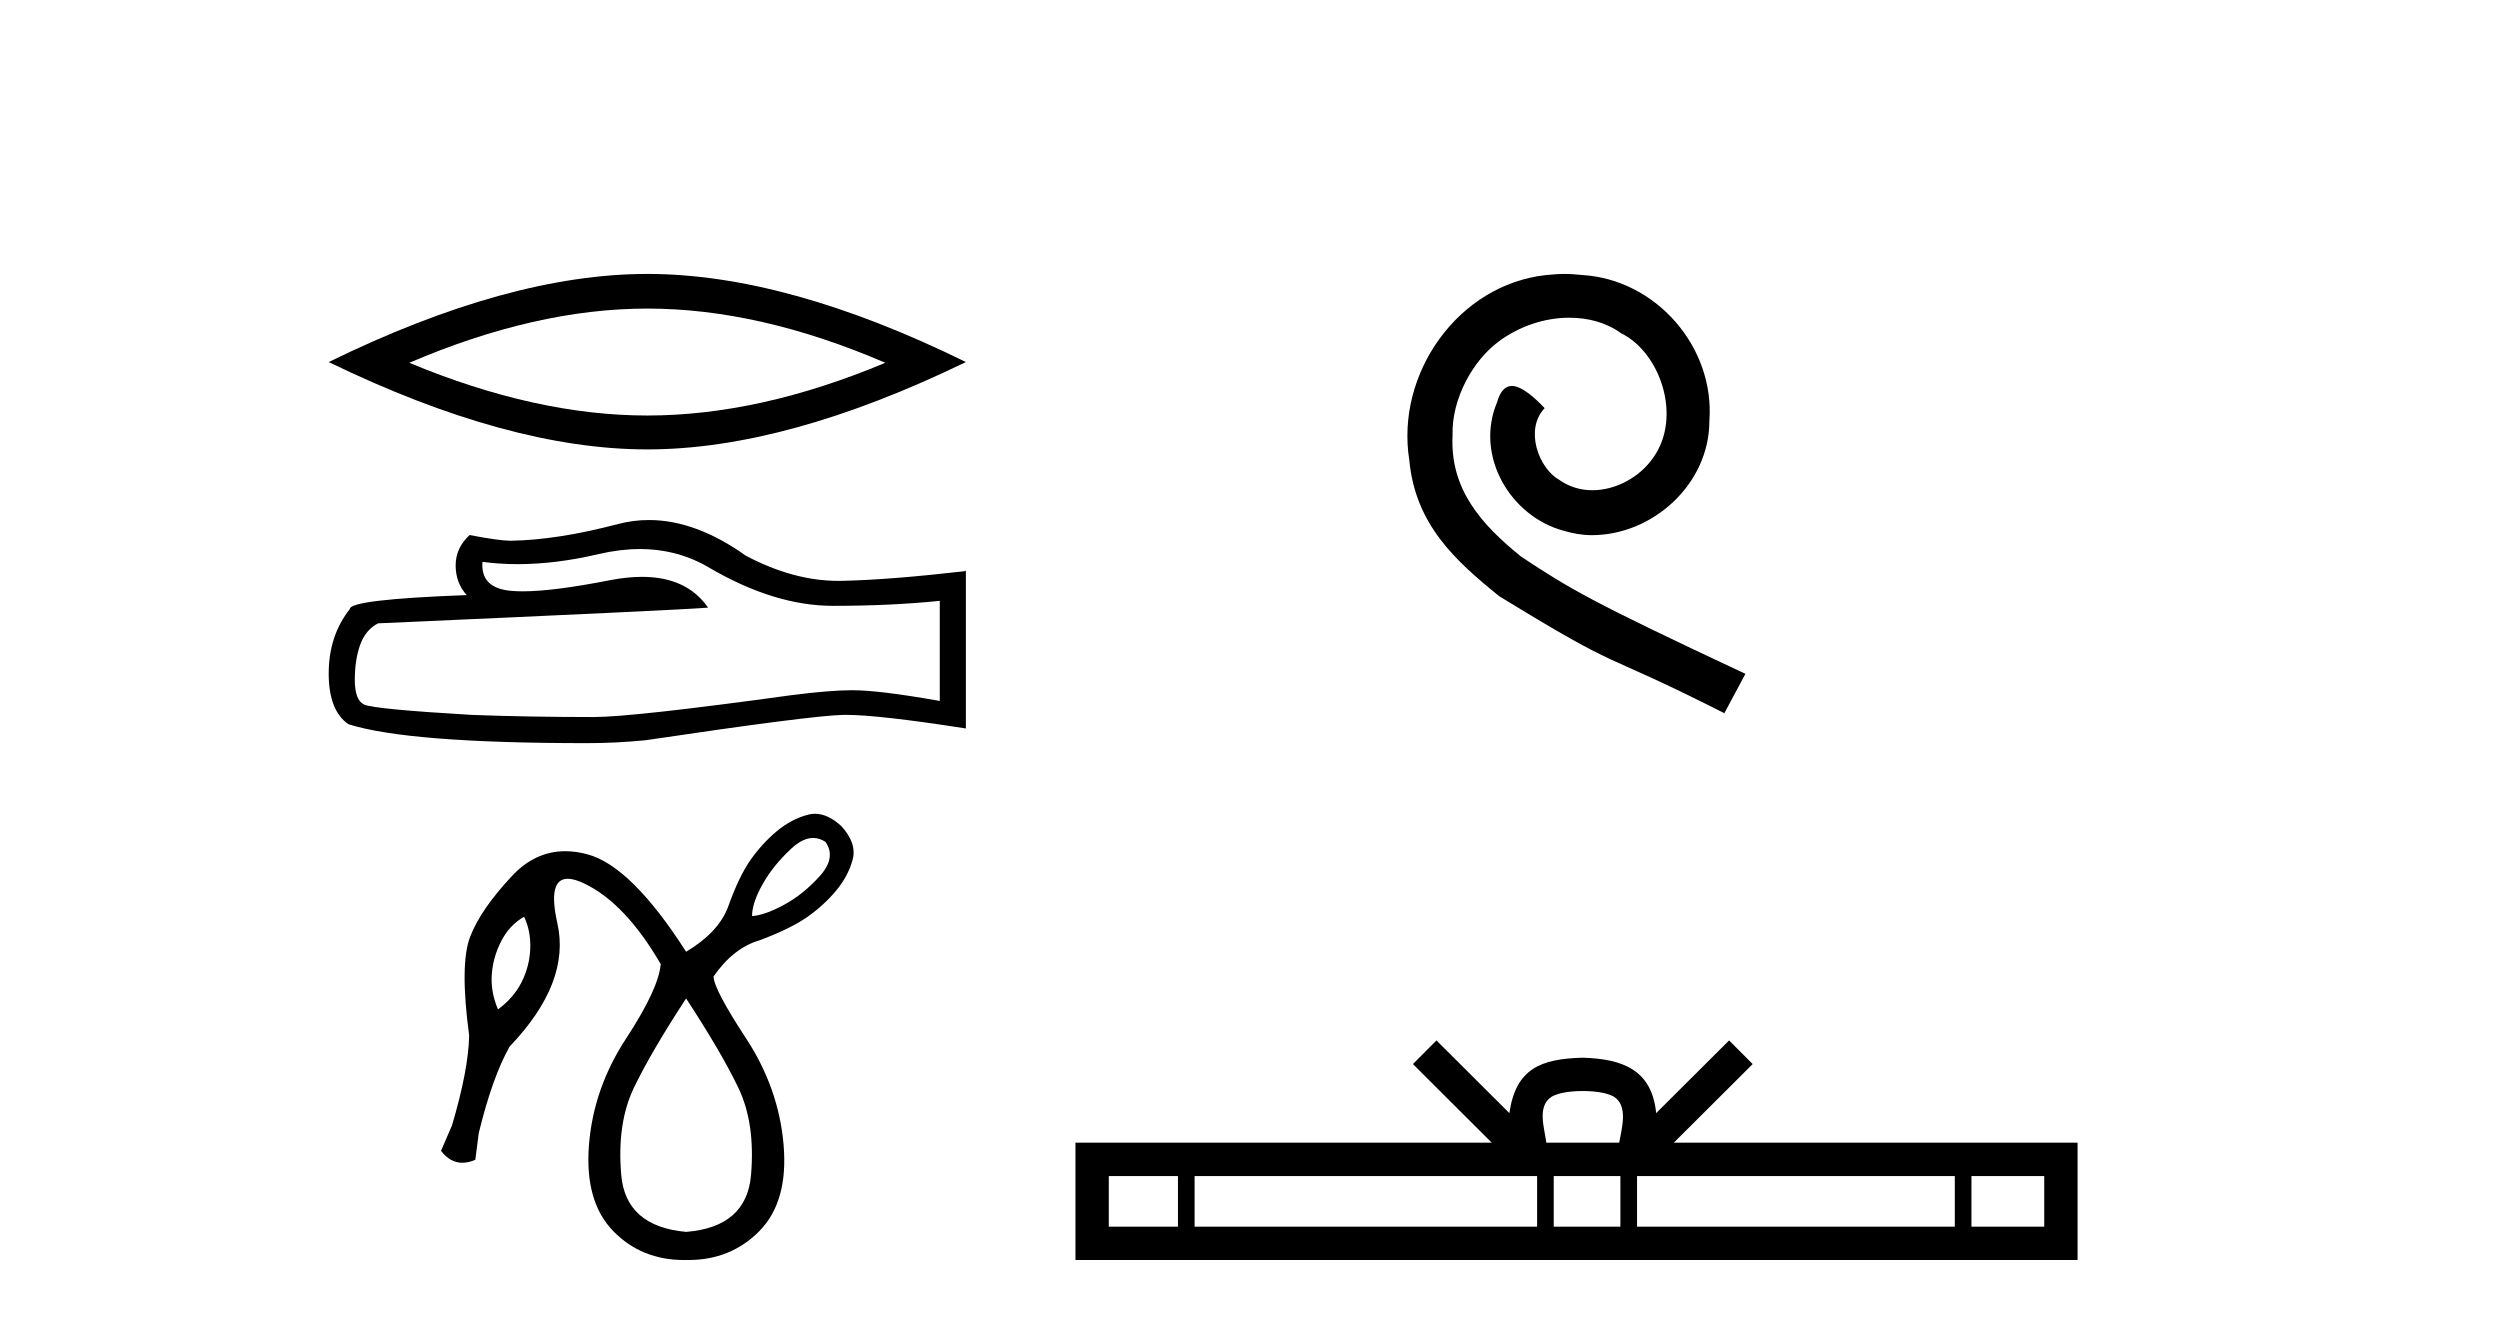
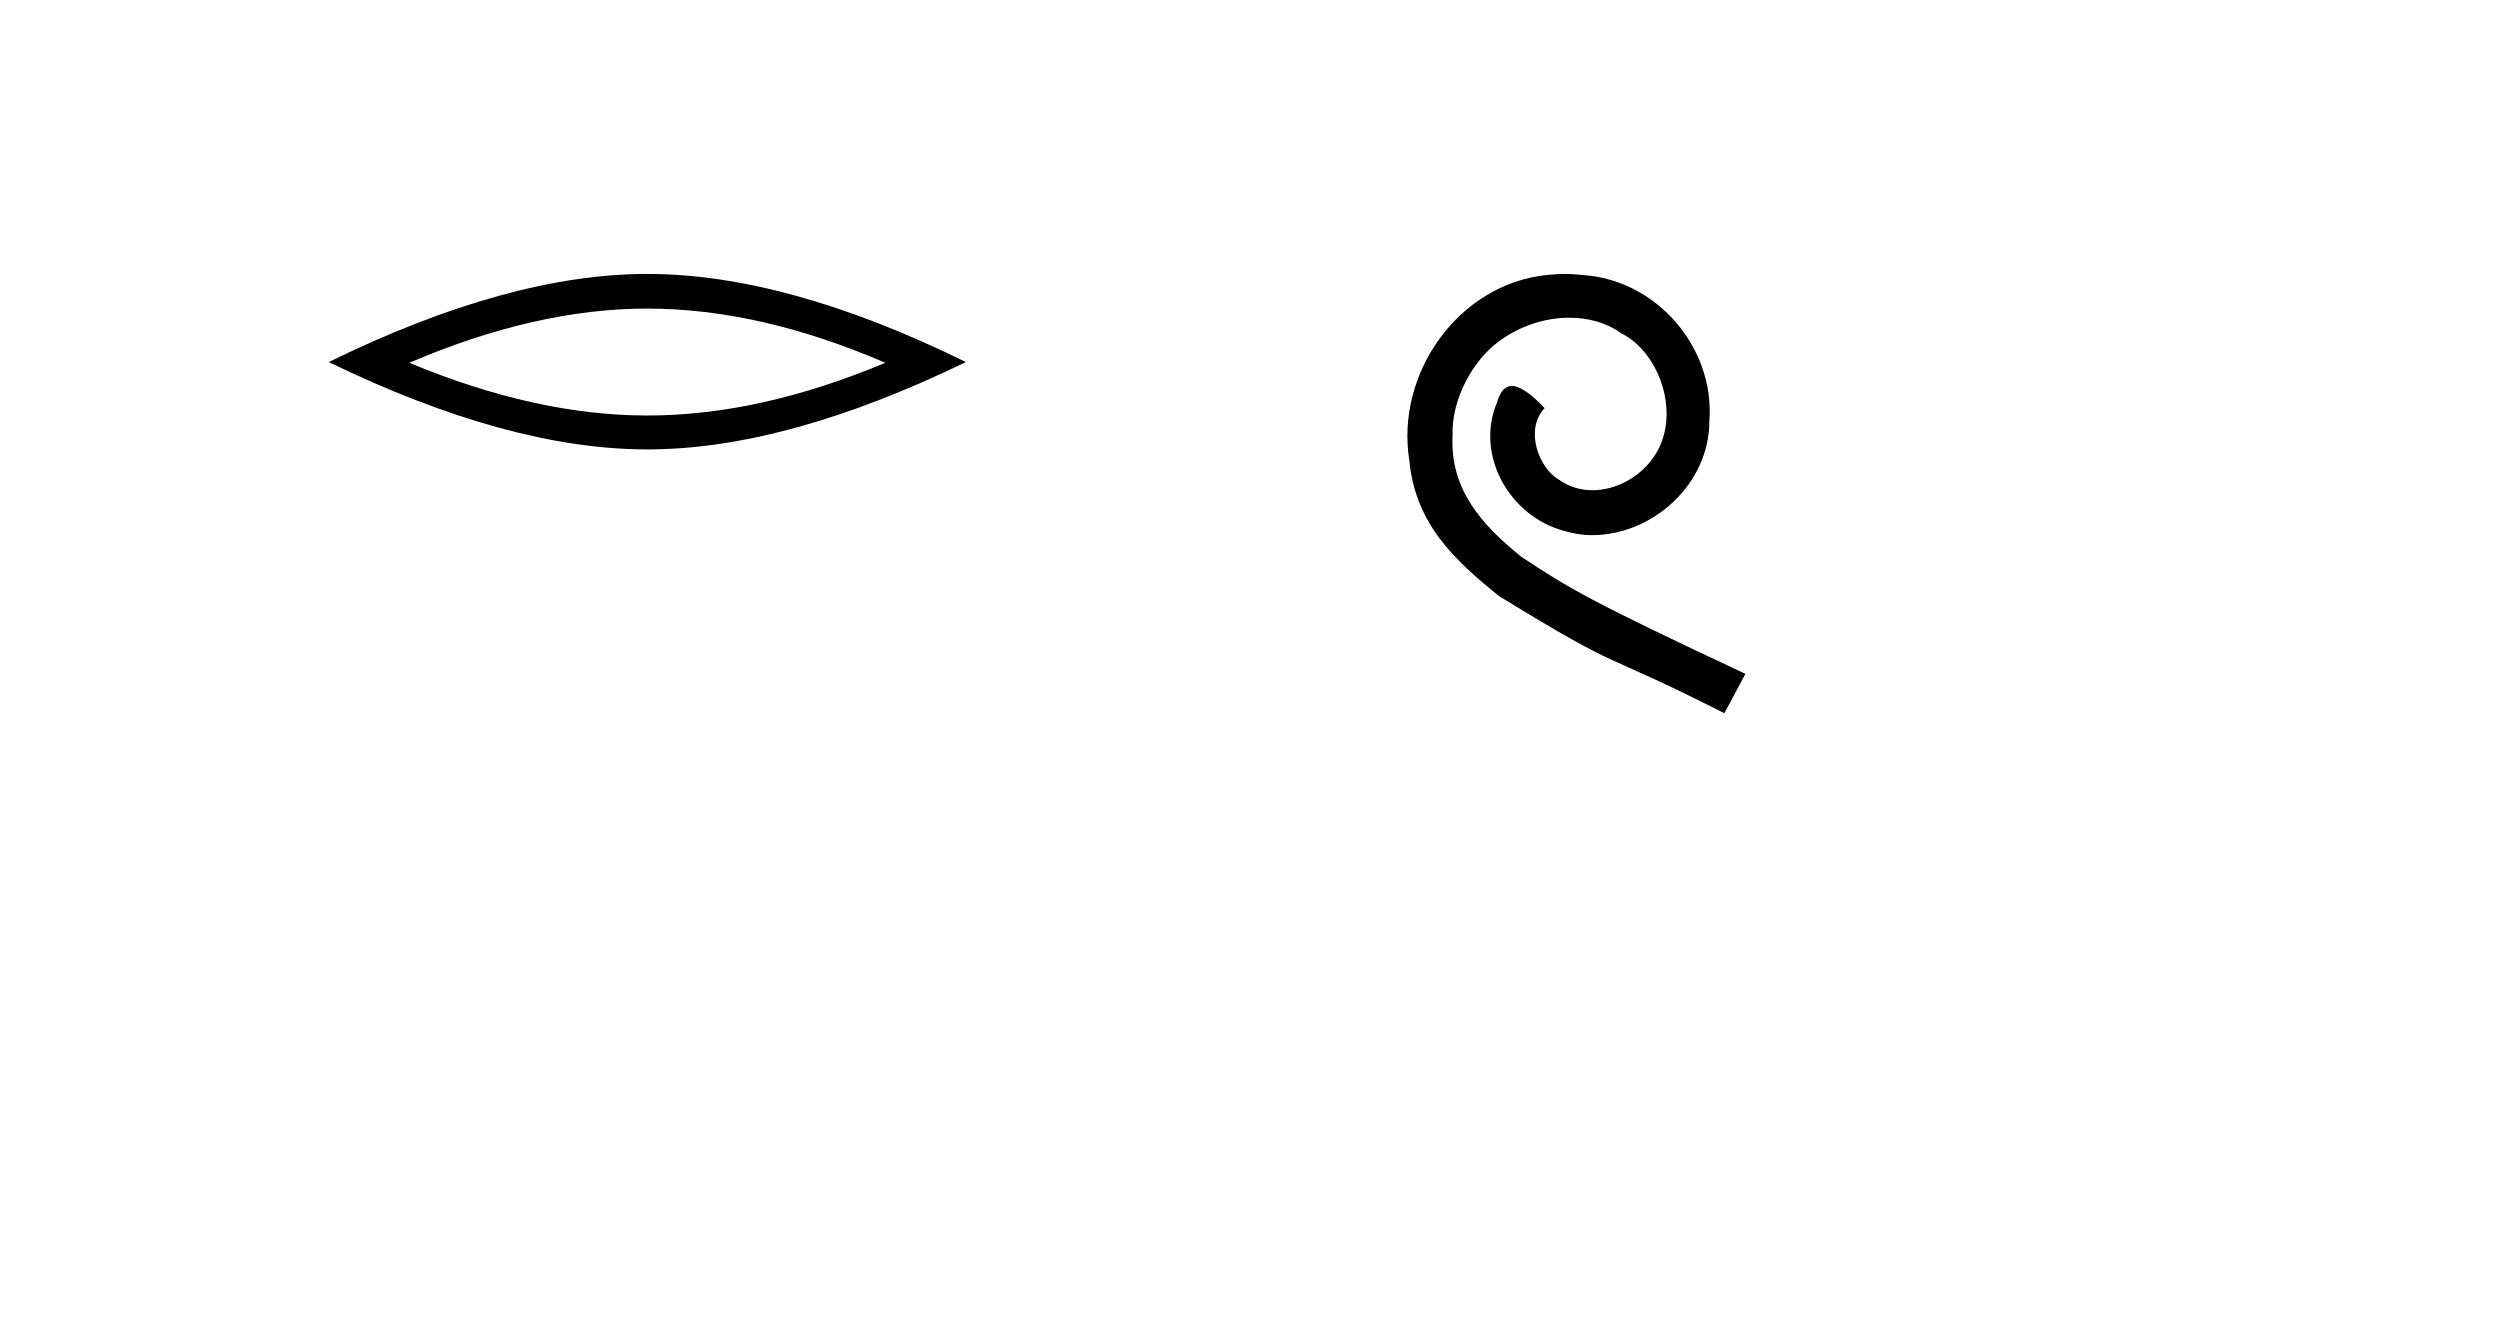
<svg xmlns="http://www.w3.org/2000/svg" width="77.0" height="41.0">
  <path d="M 19.937 9.504 Q 23.393 9.504 27.267 11.174 Q 23.393 12.798 19.937 12.798 Q 16.503 12.798 12.606 11.174 Q 16.503 9.504 19.937 9.504 ZM 19.937 8.437 Q 15.668 8.437 10.124 11.151 Q 15.668 13.842 19.937 13.842 Q 24.205 13.842 29.749 11.151 Q 24.228 8.437 19.937 8.437 Z" style="fill:#000000;stroke:none" />
-   <path d="M 19.707 16.911 Q 20.895 16.911 21.875 17.503 Q 23.868 18.66 25.652 18.66 Q 27.447 18.66 28.945 18.506 L 28.945 21.589 Q 27.084 21.259 26.258 21.259 L 26.236 21.259 Q 25.564 21.259 24.364 21.413 Q 19.485 22.085 18.285 22.085 Q 16.291 22.085 14.529 22.019 Q 11.512 21.842 11.214 21.699 Q 10.928 21.567 10.928 20.939 Q 10.928 20.323 11.093 19.86 Q 11.258 19.398 11.644 19.199 Q 21.071 18.781 21.809 18.715 Q 21.152 17.767 19.773 17.767 Q 19.326 17.767 18.802 17.867 Q 17.046 18.213 16.095 18.213 Q 15.894 18.213 15.73 18.197 Q 14.794 18.109 14.86 17.305 L 14.86 17.305 Q 15.385 17.376 15.946 17.376 Q 17.122 17.376 18.45 17.063 Q 19.105 16.911 19.707 16.911 ZM 19.987 16.017 Q 19.51 16.017 19.045 16.138 Q 17.161 16.633 15.73 16.655 Q 15.377 16.655 14.463 16.479 Q 14.034 16.876 14.034 17.415 Q 14.034 17.955 14.375 18.329 Q 10.774 18.462 10.774 18.759 Q 10.124 19.585 10.124 20.741 Q 10.124 21.887 10.73 22.305 Q 12.558 22.889 18.075 22.889 Q 18.956 22.889 19.871 22.801 Q 24.981 22.041 25.961 22.019 Q 26.007 22.018 26.057 22.018 Q 27.064 22.018 29.749 22.437 L 29.749 17.569 L 29.727 17.591 Q 27.425 17.856 25.972 17.889 Q 25.897 17.891 25.822 17.891 Q 24.439 17.891 22.976 17.118 Q 21.429 16.017 19.987 16.017 Z" style="fill:#000000;stroke:none" />
-   <path d="M 25.045 25.809 Q 24.726 25.809 24.379 26.131 Q 23.818 26.649 23.49 27.23 Q 23.163 27.812 23.163 28.214 Q 23.543 28.193 24.135 27.875 Q 24.728 27.558 25.246 26.987 Q 25.764 26.416 25.425 25.93 Q 25.241 25.809 25.045 25.809 ZM 16.142 28.235 Q 15.698 28.489 15.444 28.975 Q 15.19 29.462 15.148 30.001 Q 15.105 30.54 15.338 31.09 Q 15.824 30.73 16.068 30.244 Q 16.311 29.758 16.332 29.218 Q 16.353 28.679 16.142 28.235 ZM 21.132 30.752 Q 20.054 32.401 19.525 33.501 Q 18.997 34.6 19.134 36.187 Q 19.271 37.773 21.132 37.942 Q 22.993 37.794 23.131 36.197 Q 23.268 34.6 22.74 33.501 Q 22.211 32.401 21.132 30.752 ZM 25.1 25.064 Q 25.5 25.064 25.912 25.443 Q 26.398 25.972 26.261 26.48 Q 26.123 26.987 25.753 27.431 Q 25.383 27.875 24.876 28.235 Q 24.368 28.594 23.416 28.954 Q 22.592 29.187 21.978 30.075 Q 21.978 30.455 22.983 31.989 Q 23.987 33.522 24.135 35.267 Q 24.283 37.011 23.385 37.921 Q 22.506 38.809 21.194 38.809 Q 21.163 38.809 21.132 38.809 Q 21.102 38.809 21.071 38.809 Q 19.759 38.809 18.891 37.921 Q 18.003 37.011 18.14 35.267 Q 18.278 33.522 19.282 31.989 Q 20.287 30.455 20.35 29.694 Q 19.271 27.833 18.013 27.22 Q 17.697 27.066 17.487 27.066 Q 16.858 27.066 17.167 28.436 Q 17.58 30.265 15.698 32.232 Q 15.169 33.162 14.746 34.897 L 14.64 35.721 Q 14.429 35.813 14.241 35.813 Q 13.865 35.813 13.583 35.446 L 13.921 34.664 Q 14.429 32.951 14.45 31.894 Q 14.154 29.694 14.482 28.848 Q 14.809 28.002 15.772 26.977 Q 16.484 26.217 17.411 26.217 Q 17.736 26.217 18.087 26.311 Q 19.441 26.67 21.132 29.314 Q 22.126 28.721 22.422 27.939 Q 22.761 26.987 23.12 26.48 Q 23.48 25.972 23.924 25.602 Q 24.368 25.232 24.876 25.095 Q 24.987 25.064 25.1 25.064 Z" style="fill:#000000;stroke:none" />
  <path d="M 48.19 8.437 C 48.002 8.437 47.814 8.454 47.626 8.471 C 44.91 8.761 42.979 11.512 43.407 14.177 C 43.594 16.158 44.824 17.269 46.174 18.362 C 50.189 20.822 49.061 19.917 53.11 21.967 L 53.759 20.754 C 48.941 18.499 48.361 18.14 46.857 17.149 C 45.627 16.158 44.654 15.065 44.739 13.408 C 44.705 12.263 45.388 11.085 46.157 10.521 C 46.772 10.06 47.558 9.786 48.326 9.786 C 48.907 9.786 49.454 9.923 49.932 10.265 C 51.145 10.863 51.811 12.844 50.923 14.091 C 50.513 14.689 49.779 15.099 49.044 15.099 C 48.685 15.099 48.326 14.997 48.019 14.775 C 47.404 14.433 46.943 13.237 47.575 12.571 C 47.284 12.263 46.874 11.888 46.567 11.888 C 46.362 11.888 46.208 12.041 46.106 12.4 C 45.422 14.04 46.516 15.902 48.156 16.346 C 48.446 16.432 48.736 16.483 49.027 16.483 C 50.906 16.483 52.649 14.911 52.649 12.964 C 52.819 10.692 51.009 8.608 48.736 8.471 C 48.566 8.454 48.378 8.437 48.19 8.437 Z" style="fill:#000000;stroke:none" />
-   <path d="M 48.75 33.604 C 49.25 33.604 49.551 33.689 49.707 33.778 C 50.161 34.068 49.945 34.761 49.872 35.195 L 47.627 35.195 C 47.573 34.752 47.328 34.076 47.792 33.778 C 47.948 33.689 48.249 33.604 48.75 33.604 ZM 36.281 36.222 L 36.281 37.782 L 34.151 37.782 L 34.151 36.222 ZM 47.343 36.222 L 47.343 37.782 L 36.793 37.782 L 36.793 36.222 ZM 49.908 36.222 L 49.908 37.782 L 47.855 37.782 L 47.855 36.222 ZM 60.208 36.222 L 60.208 37.782 L 50.421 37.782 L 50.421 36.222 ZM 62.962 36.222 L 62.962 37.782 L 60.721 37.782 L 60.721 36.222 ZM 44.243 32.045 L 43.518 32.773 L 45.946 35.195 L 33.124 35.195 L 33.124 38.809 L 63.989 38.809 L 63.989 35.195 L 51.553 35.195 L 53.982 32.773 L 53.256 32.045 L 51.01 34.284 C 50.876 32.927 49.946 32.615 48.75 32.577 C 47.472 32.611 46.687 32.9 46.489 34.284 L 44.243 32.045 Z" style="fill:#000000;stroke:none" />
</svg>